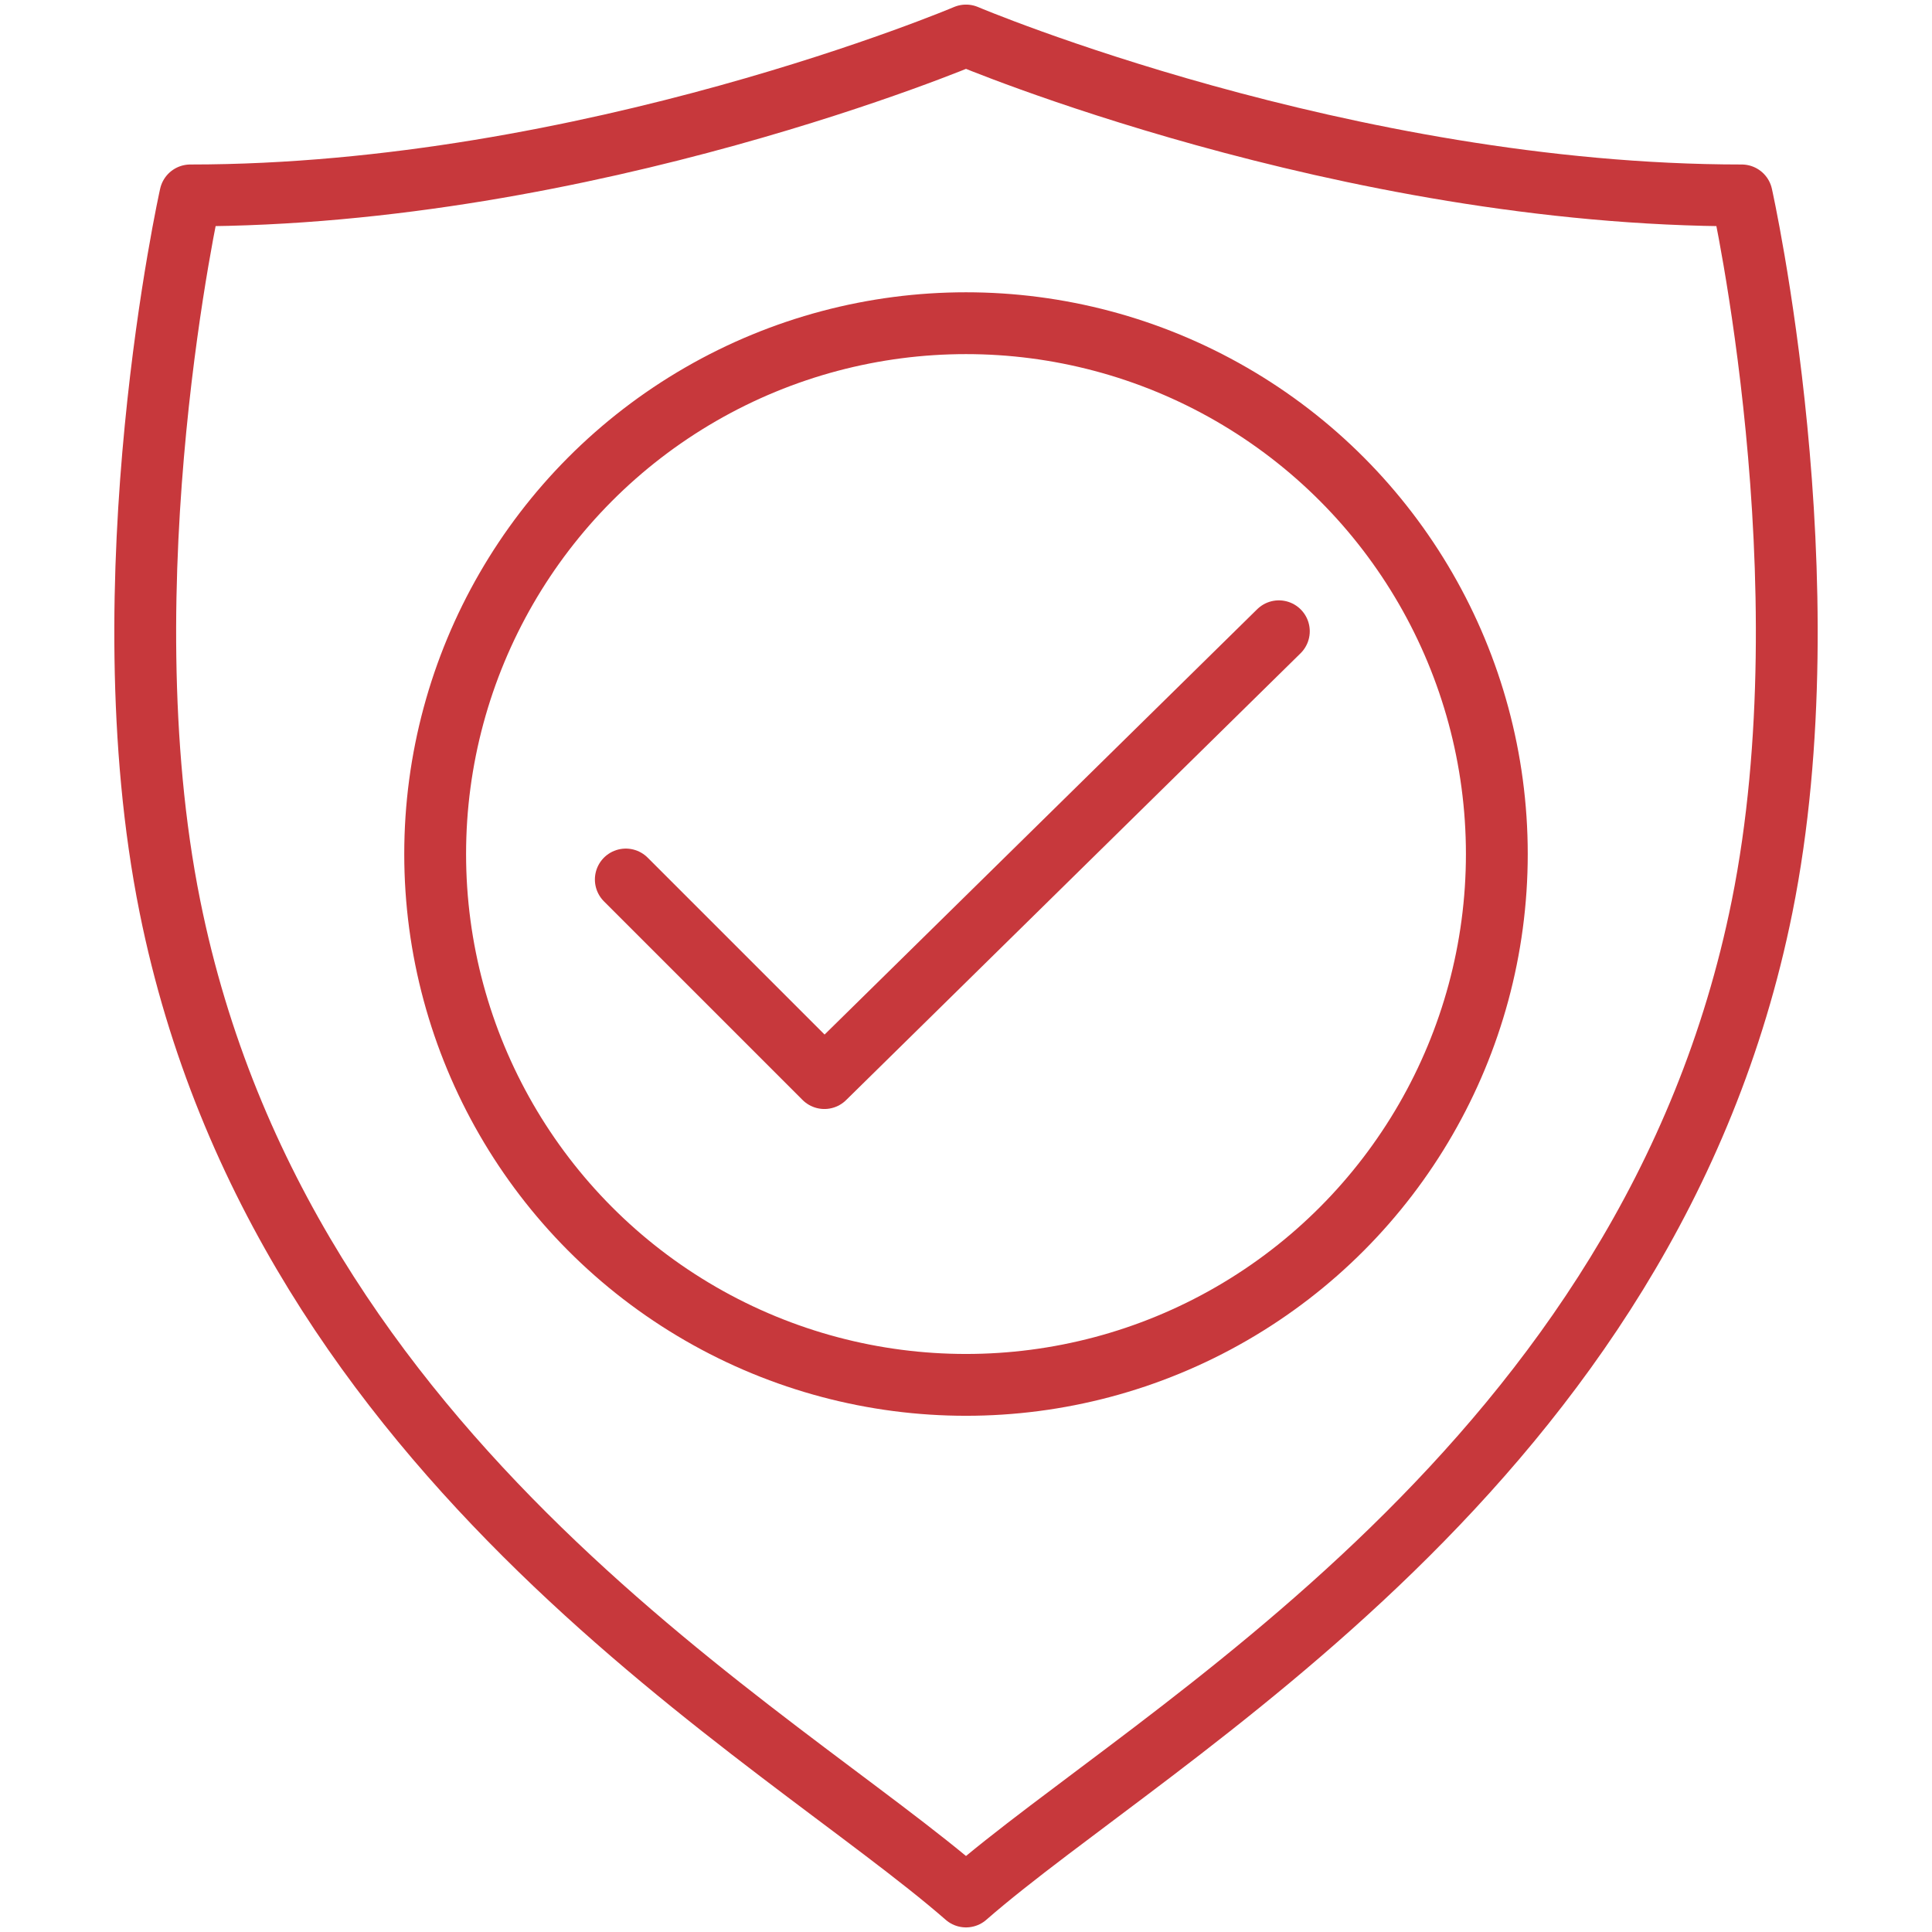
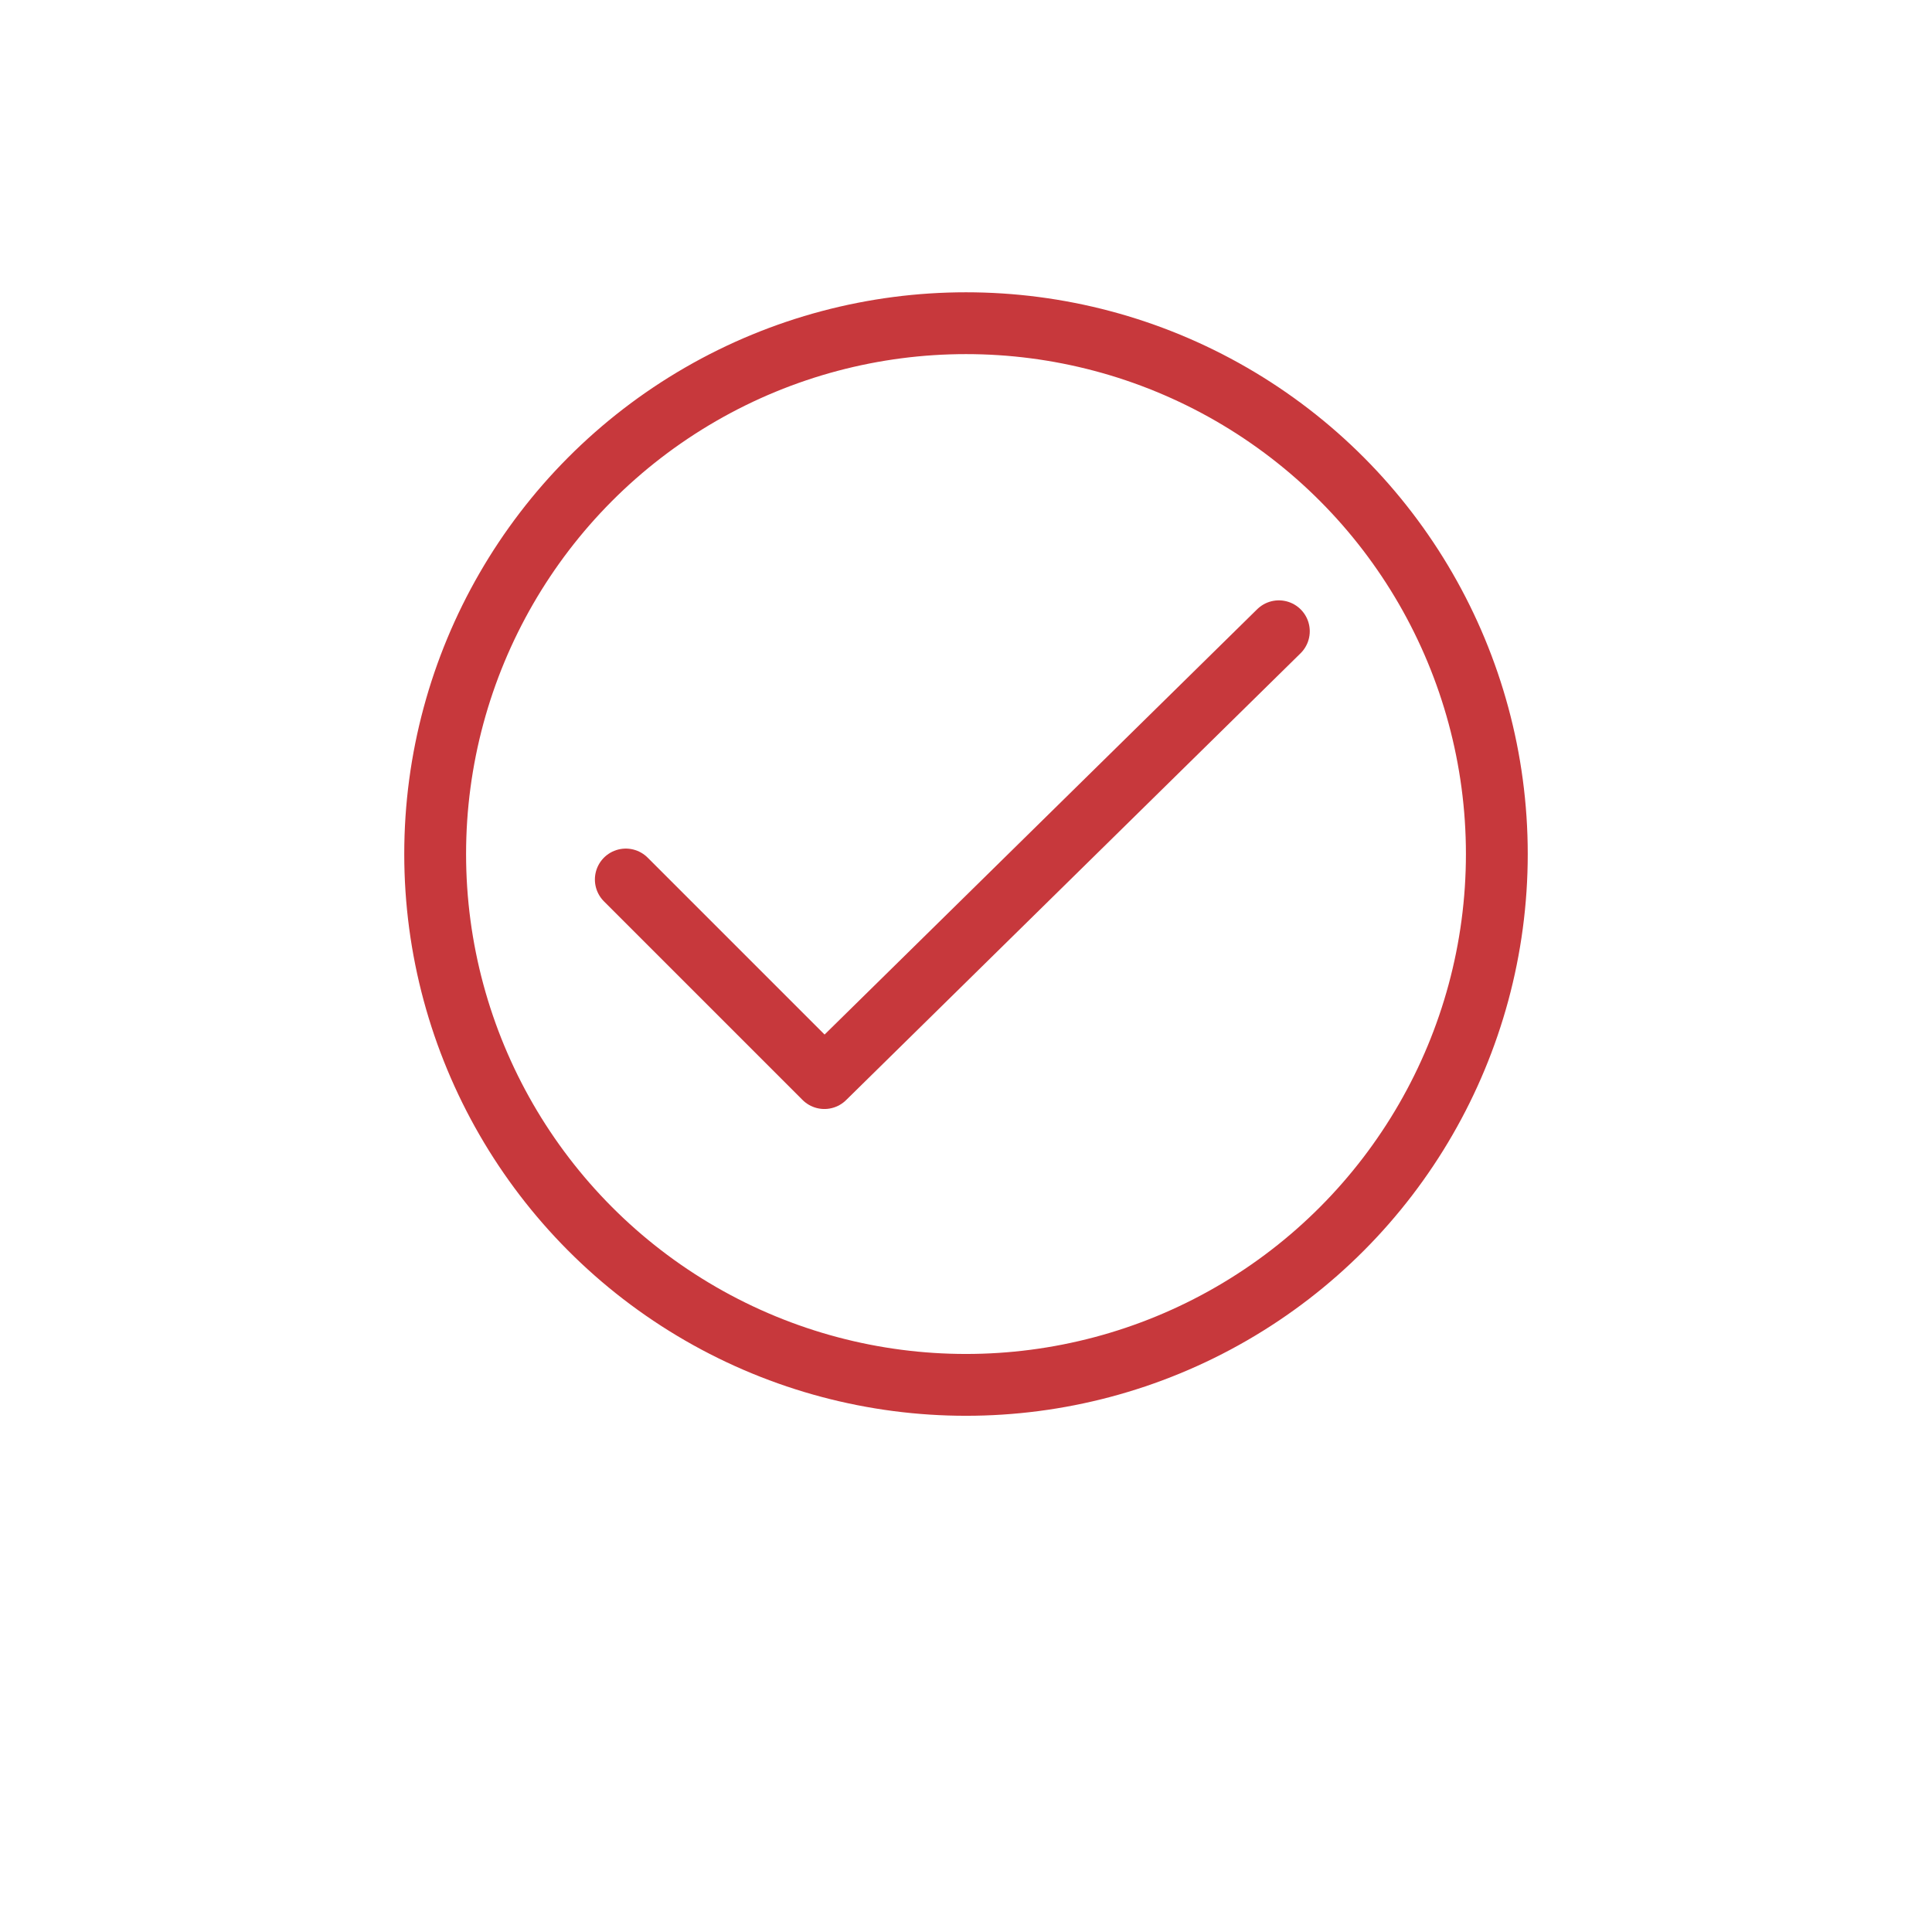
<svg xmlns="http://www.w3.org/2000/svg" id="a" data-name="Layer 1" viewBox="0 0 250 250">
-   <path d="M125,245.405c24.213-21.131,88.488-55.91,103.016-128.109,8.491-42.199-2.641-92.01-2.641-92.01-51.507,0-100.374-20.691-100.374-20.691,0,0-48.867,20.691-100.374,20.691,0,0-11.133,49.811-2.641,92.01,14.528,72.199,78.803,106.978,103.016,128.109Z" fill="none" stroke="#c7383c" stroke-linejoin="round" stroke-width="8" />
  <circle cx="125" cy="110.512" r="68.69" fill="none" stroke="#c7383c" stroke-linejoin="round" stroke-width="8" />
  <polyline points="80.979 113.807 106.676 139.504 165.483 81.686" fill="none" stroke="#c7383c" stroke-linecap="round" stroke-linejoin="round" stroke-width="8" />
</svg>